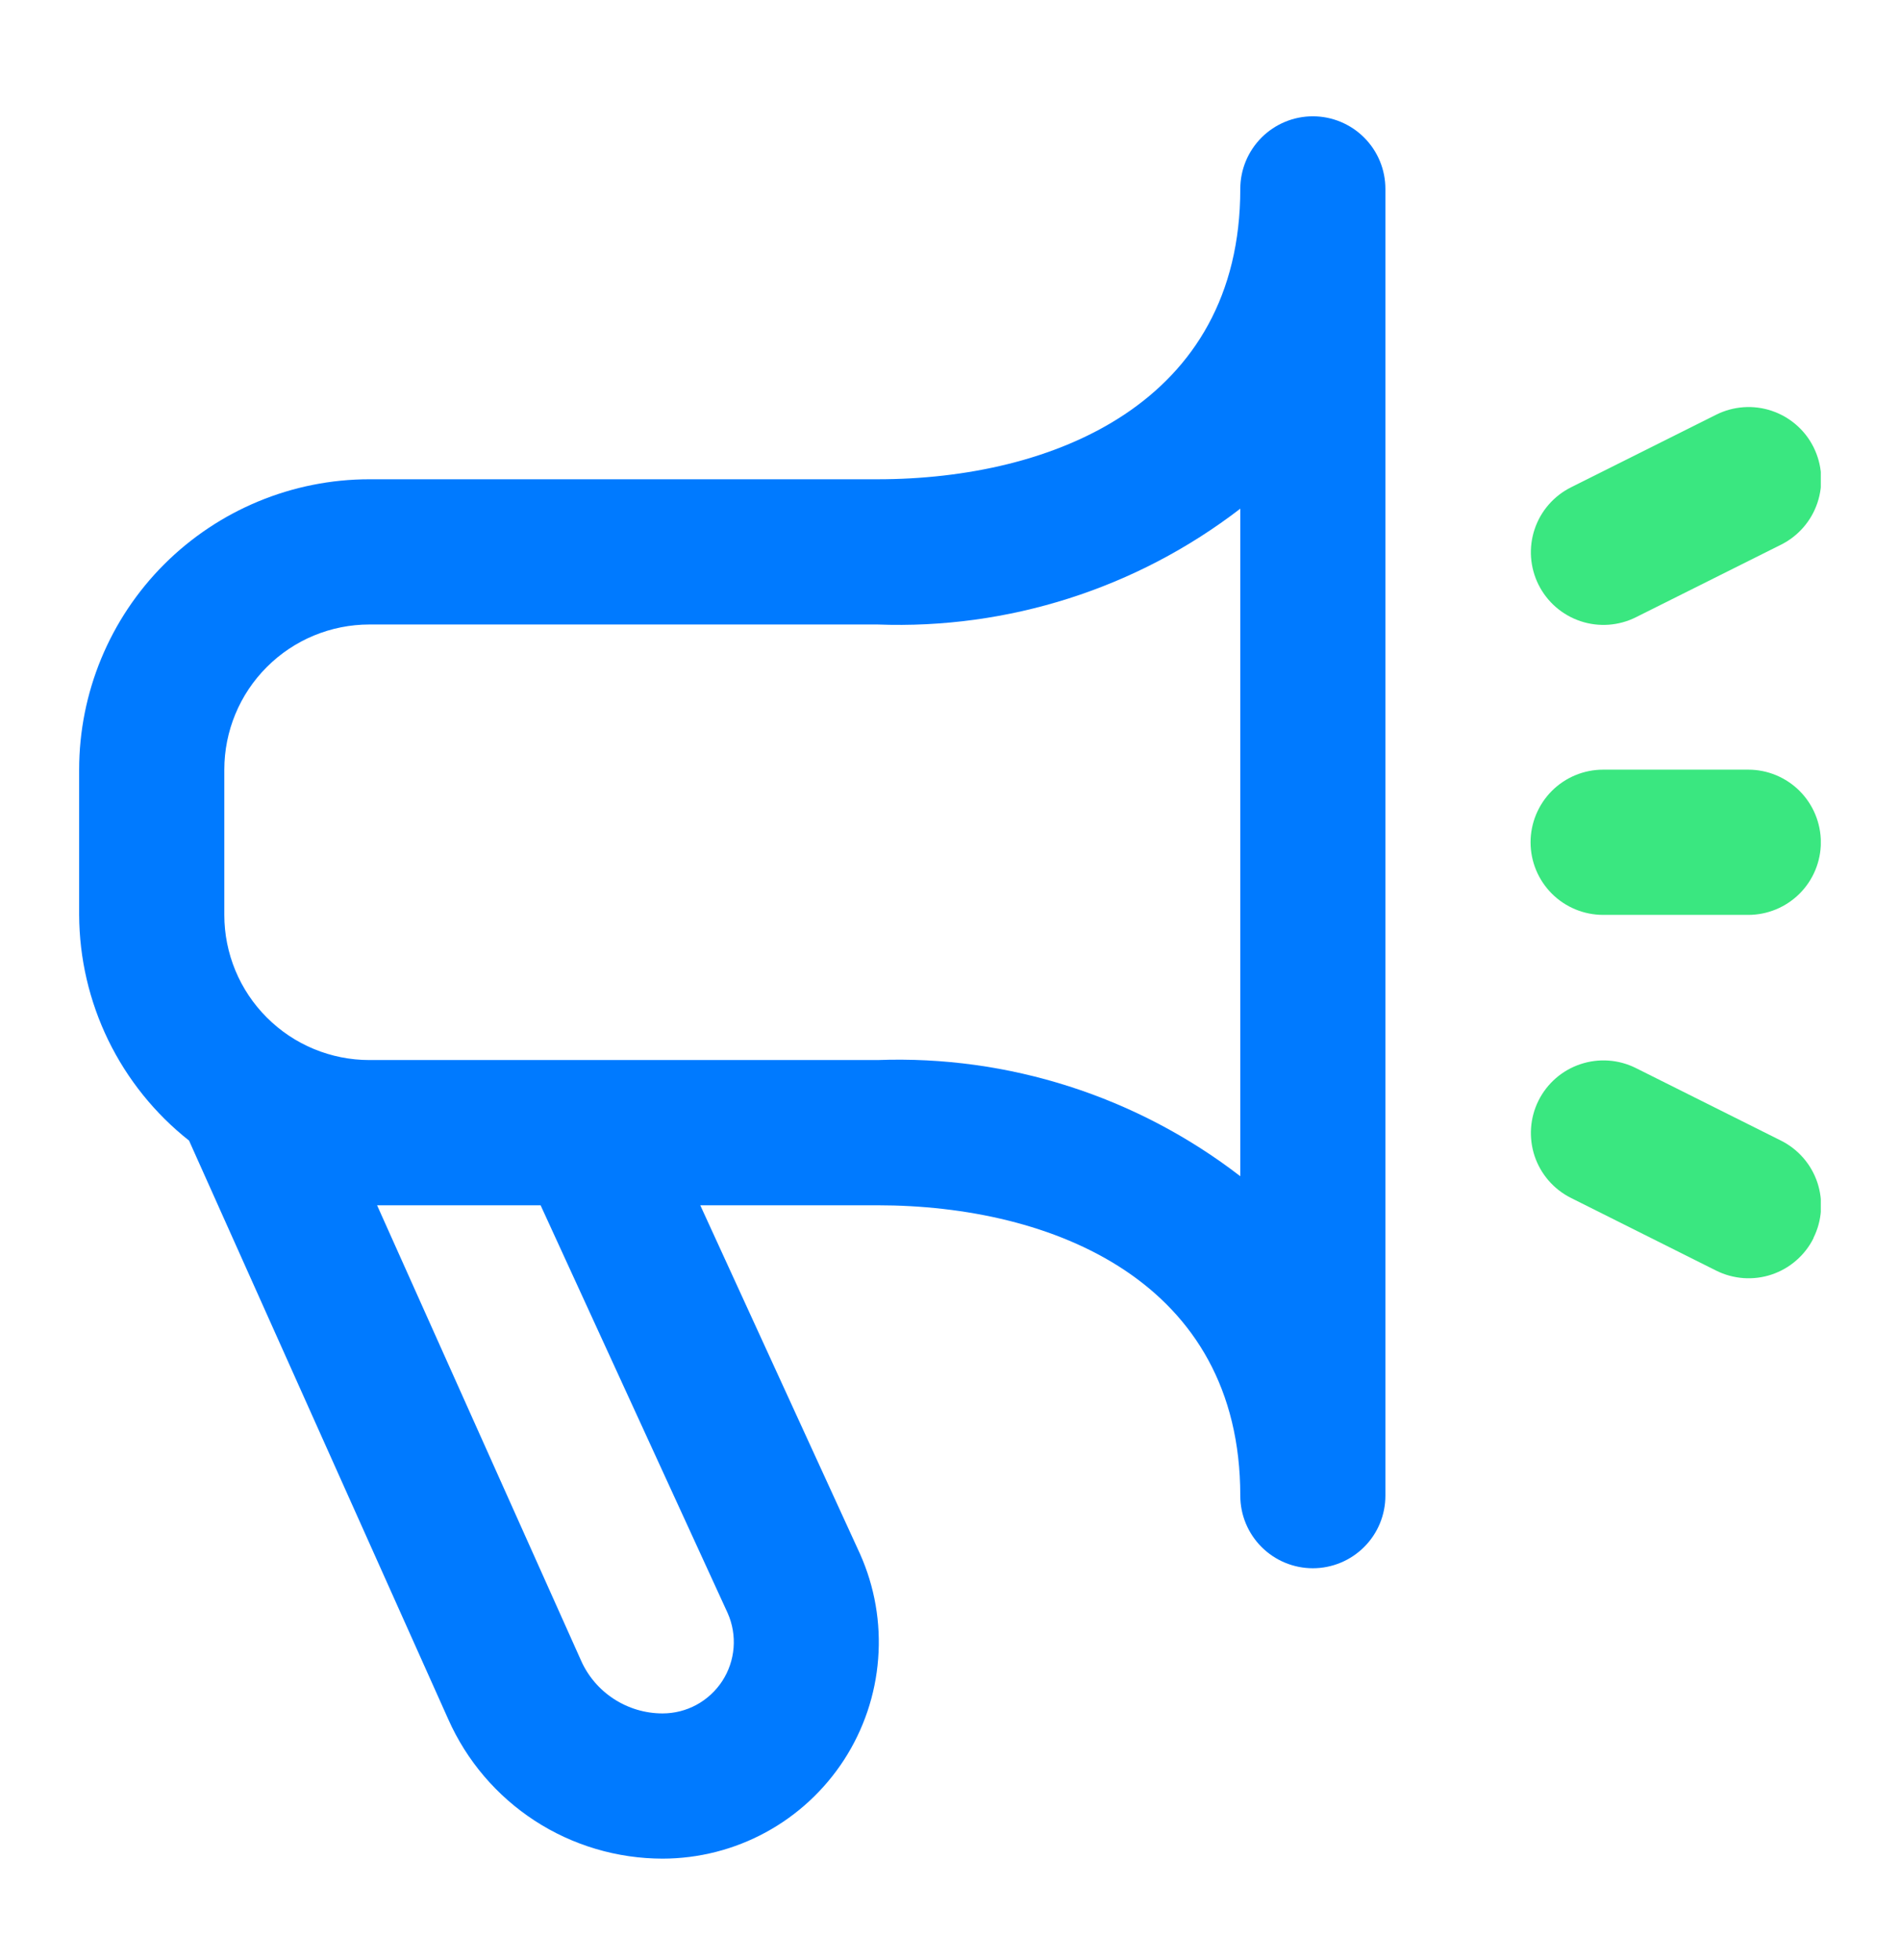
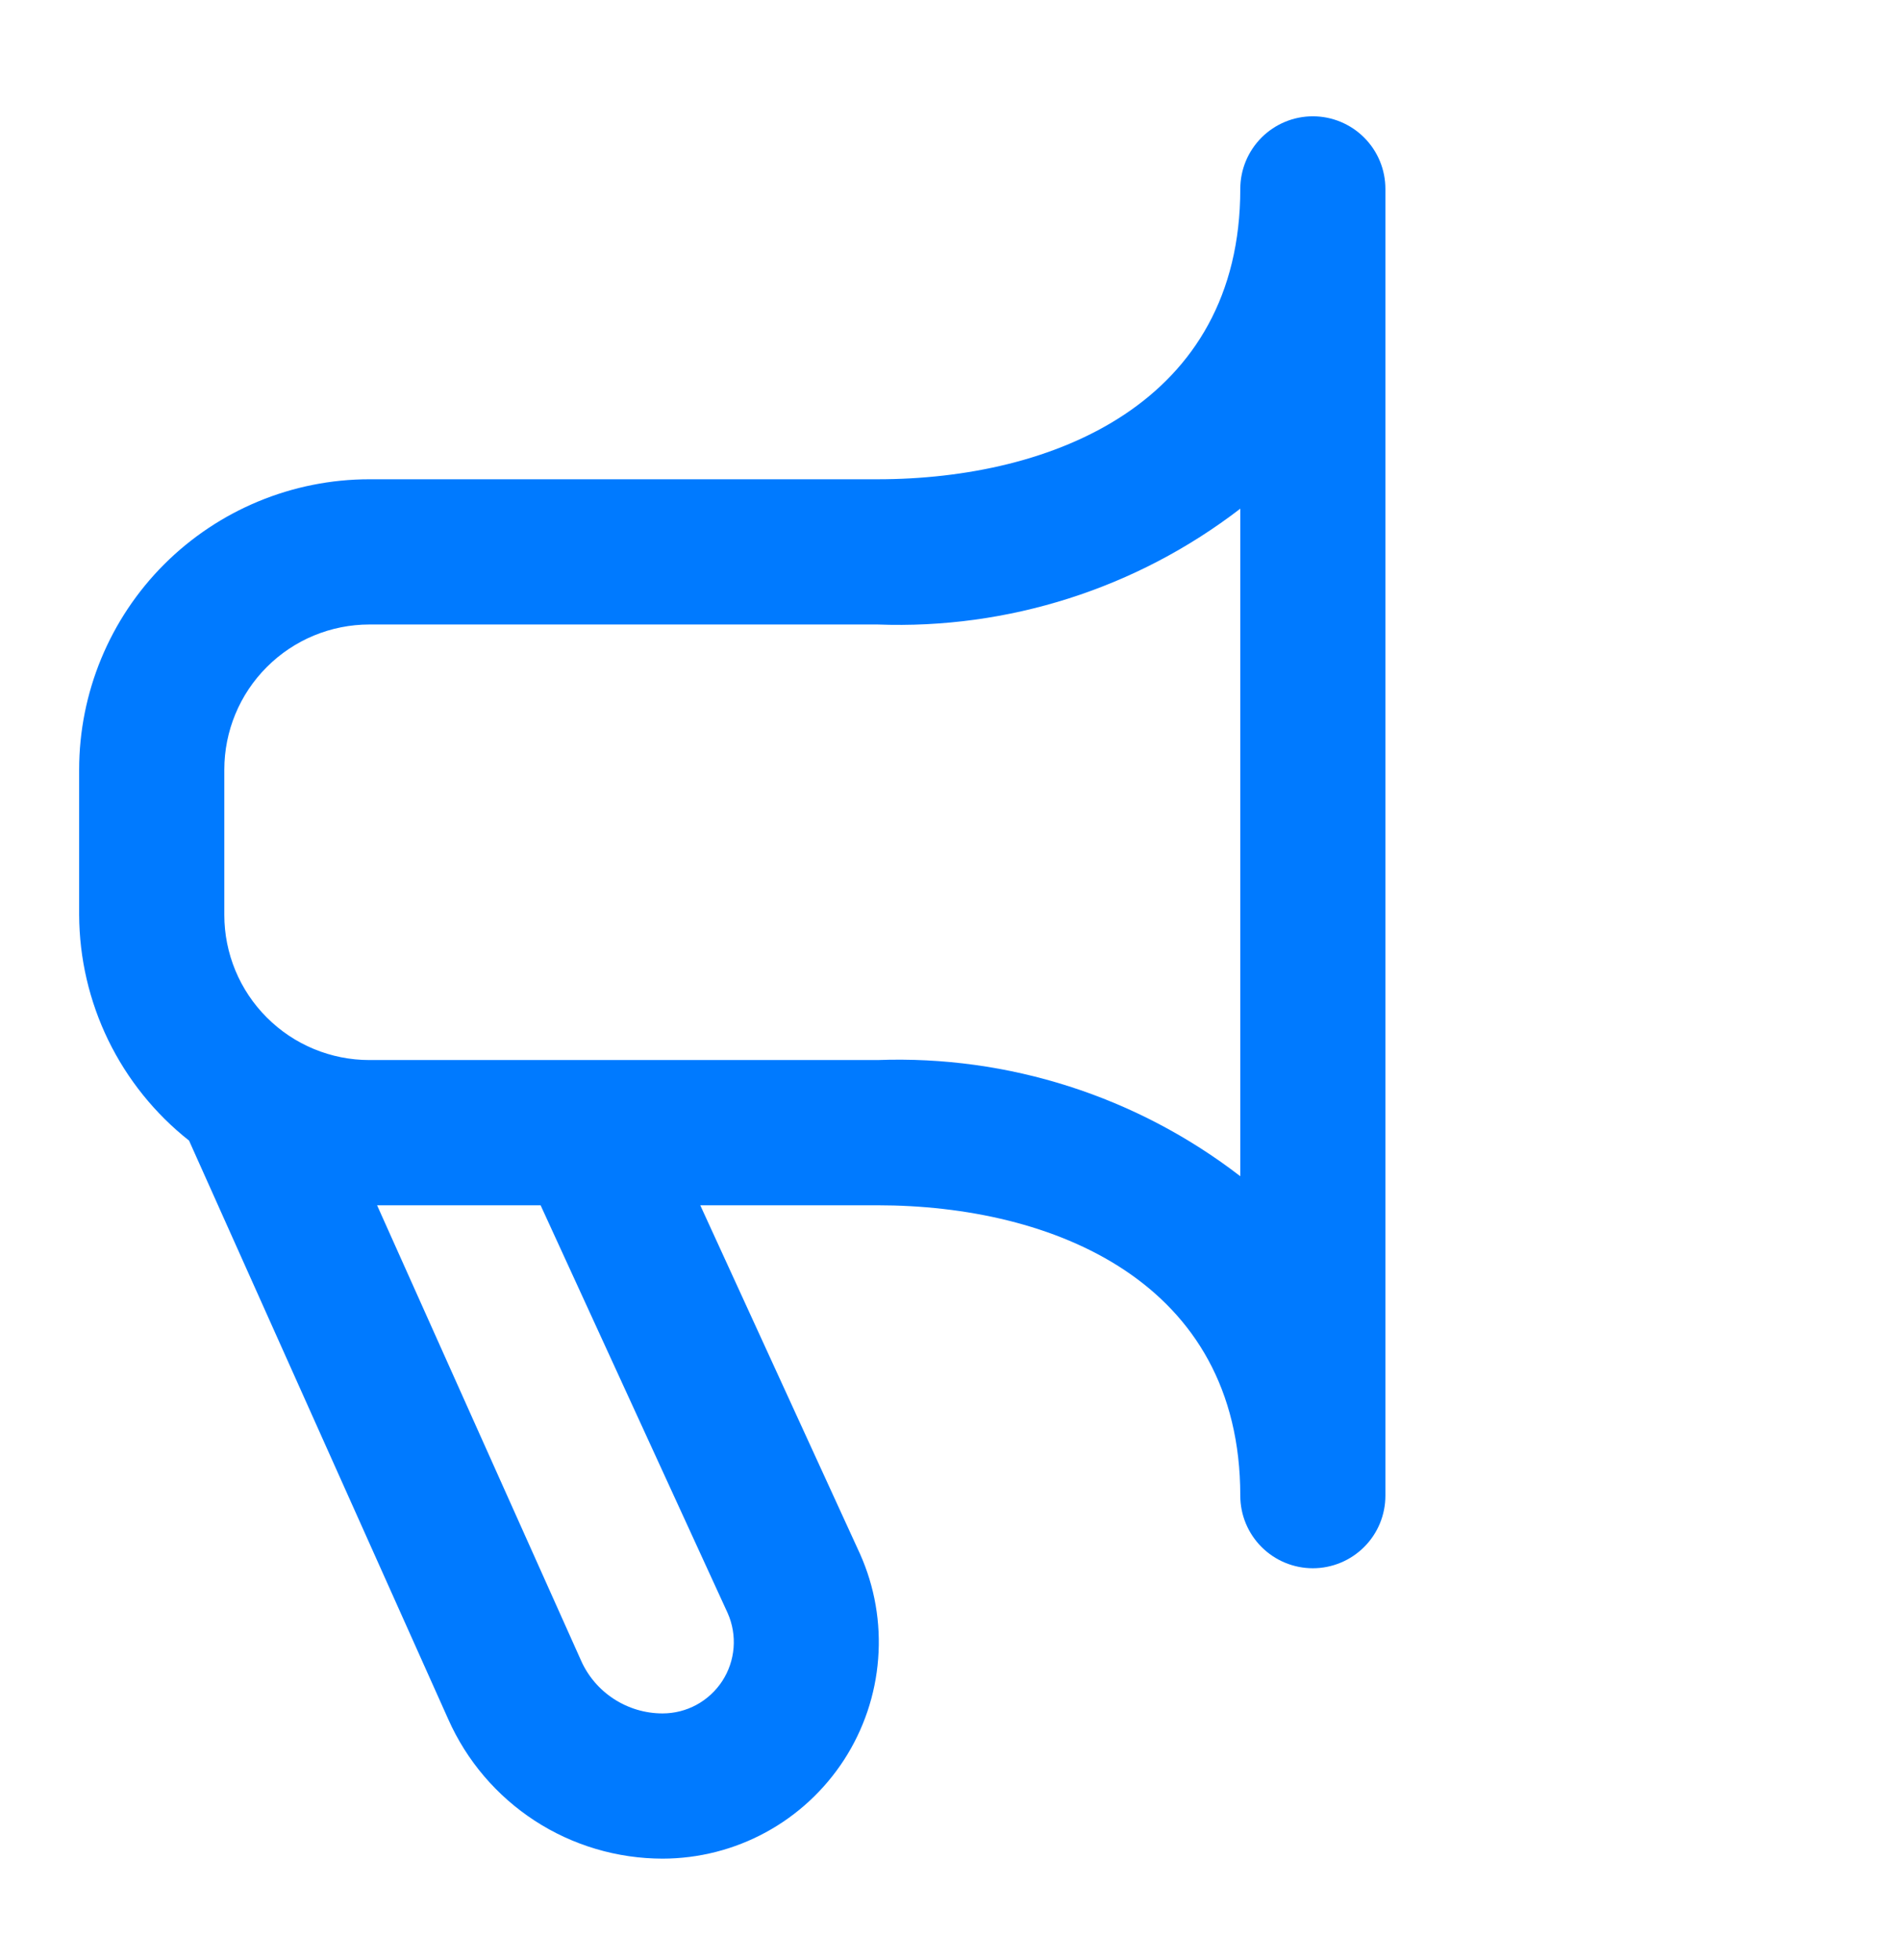
<svg xmlns="http://www.w3.org/2000/svg" width="32" height="33" viewBox="0 0 32 33" fill="none">
  <g clip-path="url(#clip0_14700_11066)">
    <g clip-path="url(#clip1_14700_11066)">
-       <path d="M30.544 20.844C30.473 20.988 30.373 21.116 30.252 21.221C30.131 21.327 29.99 21.407 29.838 21.458C29.686 21.509 29.525 21.529 29.364 21.518C29.204 21.506 29.048 21.464 28.904 21.392L26.46 20.169C26.17 20.025 25.949 19.77 25.846 19.463C25.744 19.155 25.767 18.819 25.912 18.529C26.057 18.239 26.311 18.018 26.619 17.916C26.927 17.813 27.262 17.837 27.552 17.982L29.997 19.204C30.286 19.349 30.505 19.602 30.608 19.908C30.71 20.214 30.688 20.549 30.544 20.838V20.844ZM25.912 9.844C25.84 9.701 25.798 9.544 25.786 9.384C25.775 9.224 25.795 9.063 25.846 8.911C25.897 8.758 25.977 8.617 26.083 8.496C26.188 8.375 26.316 8.276 26.46 8.204L28.904 6.982C29.194 6.837 29.53 6.813 29.838 6.916C30.145 7.019 30.4 7.239 30.544 7.529C30.689 7.819 30.713 8.155 30.61 8.463C30.508 8.77 30.287 9.025 29.997 9.17L27.552 10.392C27.409 10.464 27.253 10.506 27.092 10.518C26.932 10.529 26.771 10.509 26.619 10.458C26.467 10.407 26.326 10.327 26.204 10.221C26.083 10.116 25.984 9.988 25.912 9.844ZM25.778 14.181C25.778 13.857 25.907 13.546 26.136 13.316C26.365 13.087 26.676 12.958 27 12.958H29.445C29.769 12.958 30.079 13.087 30.309 13.316C30.538 13.546 30.667 13.857 30.667 14.181C30.667 14.505 30.538 14.816 30.309 15.045C30.079 15.274 29.769 15.403 29.445 15.403H27C26.676 15.403 26.365 15.274 26.136 15.045C25.907 14.816 25.778 14.505 25.778 14.181Z" fill="#3AE780" />
      <path d="M22.111 1.958C21.787 1.958 21.476 2.087 21.247 2.316C21.018 2.546 20.889 2.856 20.889 3.181C20.889 6.785 17.732 8.069 14.778 8.069H6.222C4.926 8.069 3.682 8.585 2.765 9.501C1.848 10.418 1.333 11.662 1.333 12.958L1.333 15.403C1.336 16.135 1.504 16.856 1.824 17.514C2.145 18.172 2.609 18.749 3.184 19.203L7.55 28.946C7.86 29.644 8.366 30.237 9.007 30.654C9.647 31.07 10.395 31.291 11.159 31.292C11.767 31.291 12.365 31.139 12.899 30.848C13.432 30.558 13.885 30.138 14.216 29.628C14.546 29.118 14.744 28.533 14.79 27.927C14.837 27.321 14.732 26.713 14.483 26.158L11.794 20.292H14.778C17.732 20.292 20.889 21.576 20.889 25.181C20.889 25.505 21.018 25.816 21.247 26.045C21.476 26.274 21.787 26.403 22.111 26.403C22.435 26.403 22.746 26.274 22.975 26.045C23.205 25.816 23.333 25.505 23.333 25.181V3.181C23.333 2.856 23.205 2.546 22.975 2.316C22.746 2.087 22.435 1.958 22.111 1.958ZM12.256 27.159C12.337 27.342 12.371 27.542 12.355 27.742C12.339 27.941 12.274 28.133 12.165 28.301C12.056 28.468 11.907 28.606 11.731 28.702C11.556 28.797 11.359 28.847 11.159 28.847C10.867 28.847 10.582 28.762 10.338 28.603C10.093 28.444 9.9 28.217 9.783 27.95L6.351 20.292H9.105L12.256 27.159ZM20.889 19.803C19.143 18.457 16.981 17.765 14.778 17.847H6.222C5.574 17.847 4.952 17.59 4.494 17.131C4.035 16.673 3.778 16.051 3.778 15.403V12.958C3.778 12.31 4.035 11.688 4.494 11.23C4.952 10.771 5.574 10.514 6.222 10.514H14.778C16.98 10.597 19.142 9.908 20.889 8.564V19.803Z" fill="#007AFF" />
    </g>
  </g>
  <defs>
    <clipPath id="clip0_14700_11066">
      <rect width="32" height="32" fill="white" transform="translate(0 0.625)" />
    </clipPath>
    <clipPath id="clip1_14700_11066">
      <rect width="29.333" height="29.333" fill="white" transform="translate(1.333 1.958)" />
    </clipPath>
  </defs>
</svg>